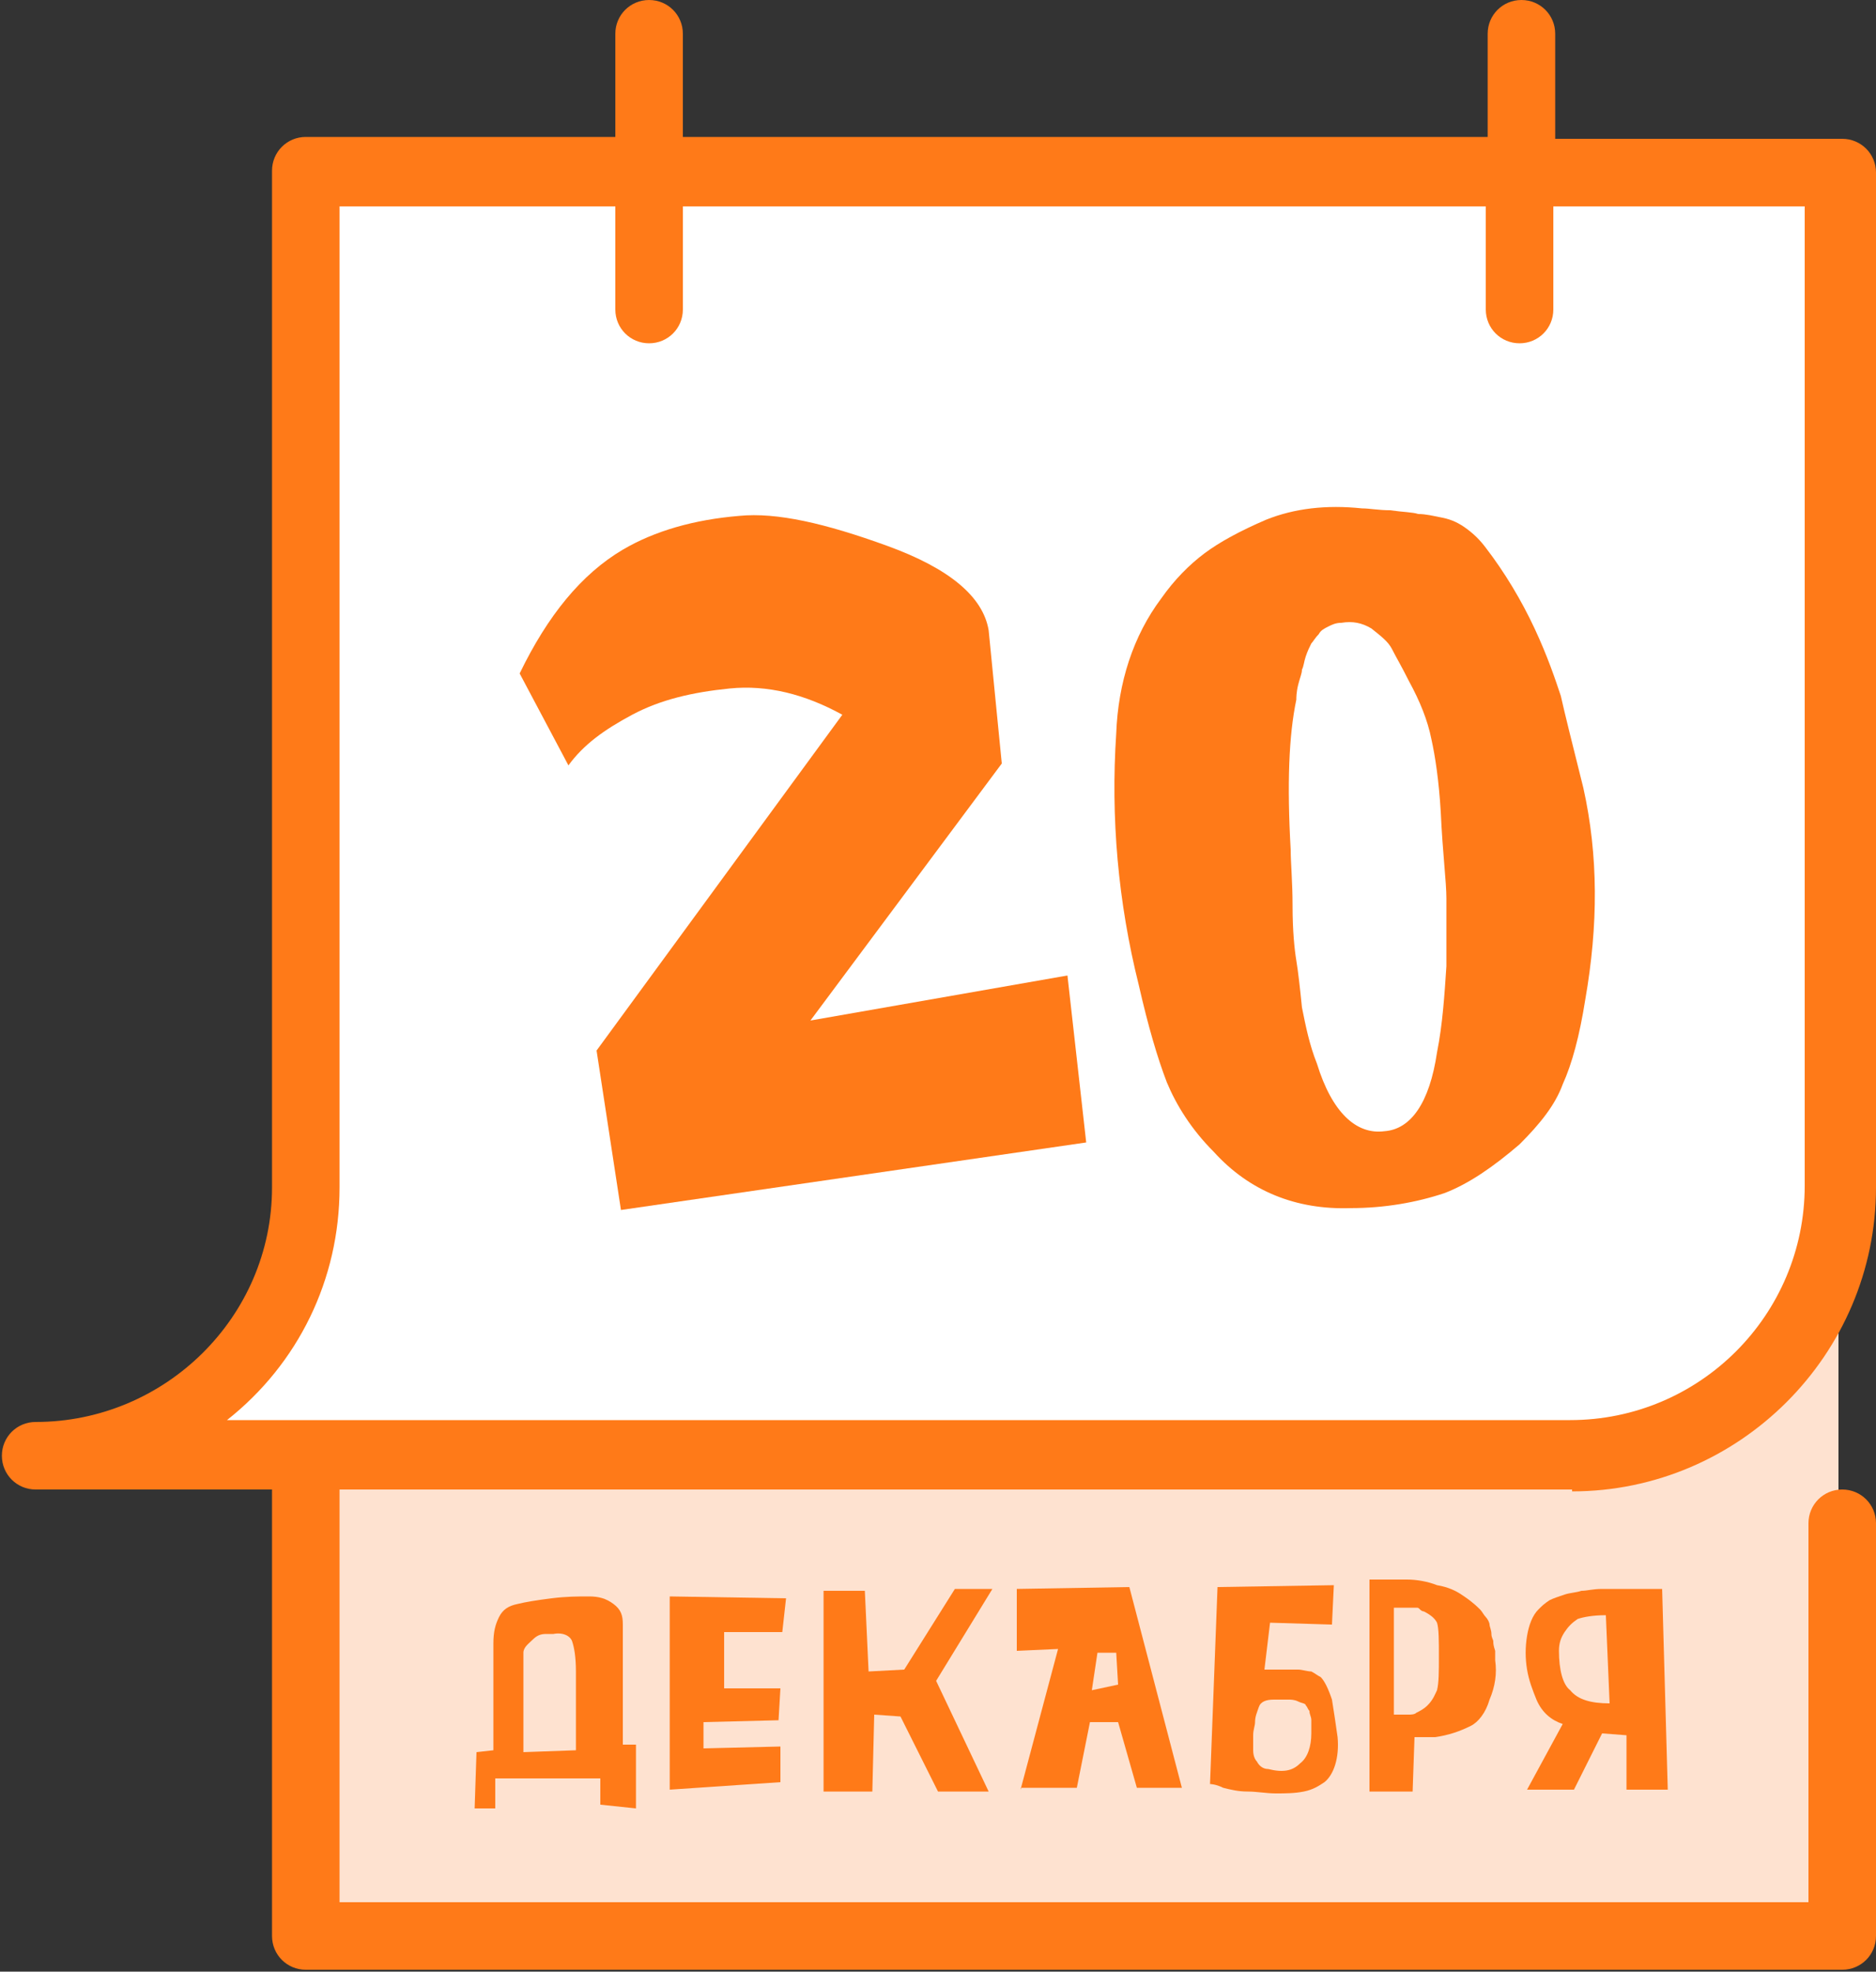
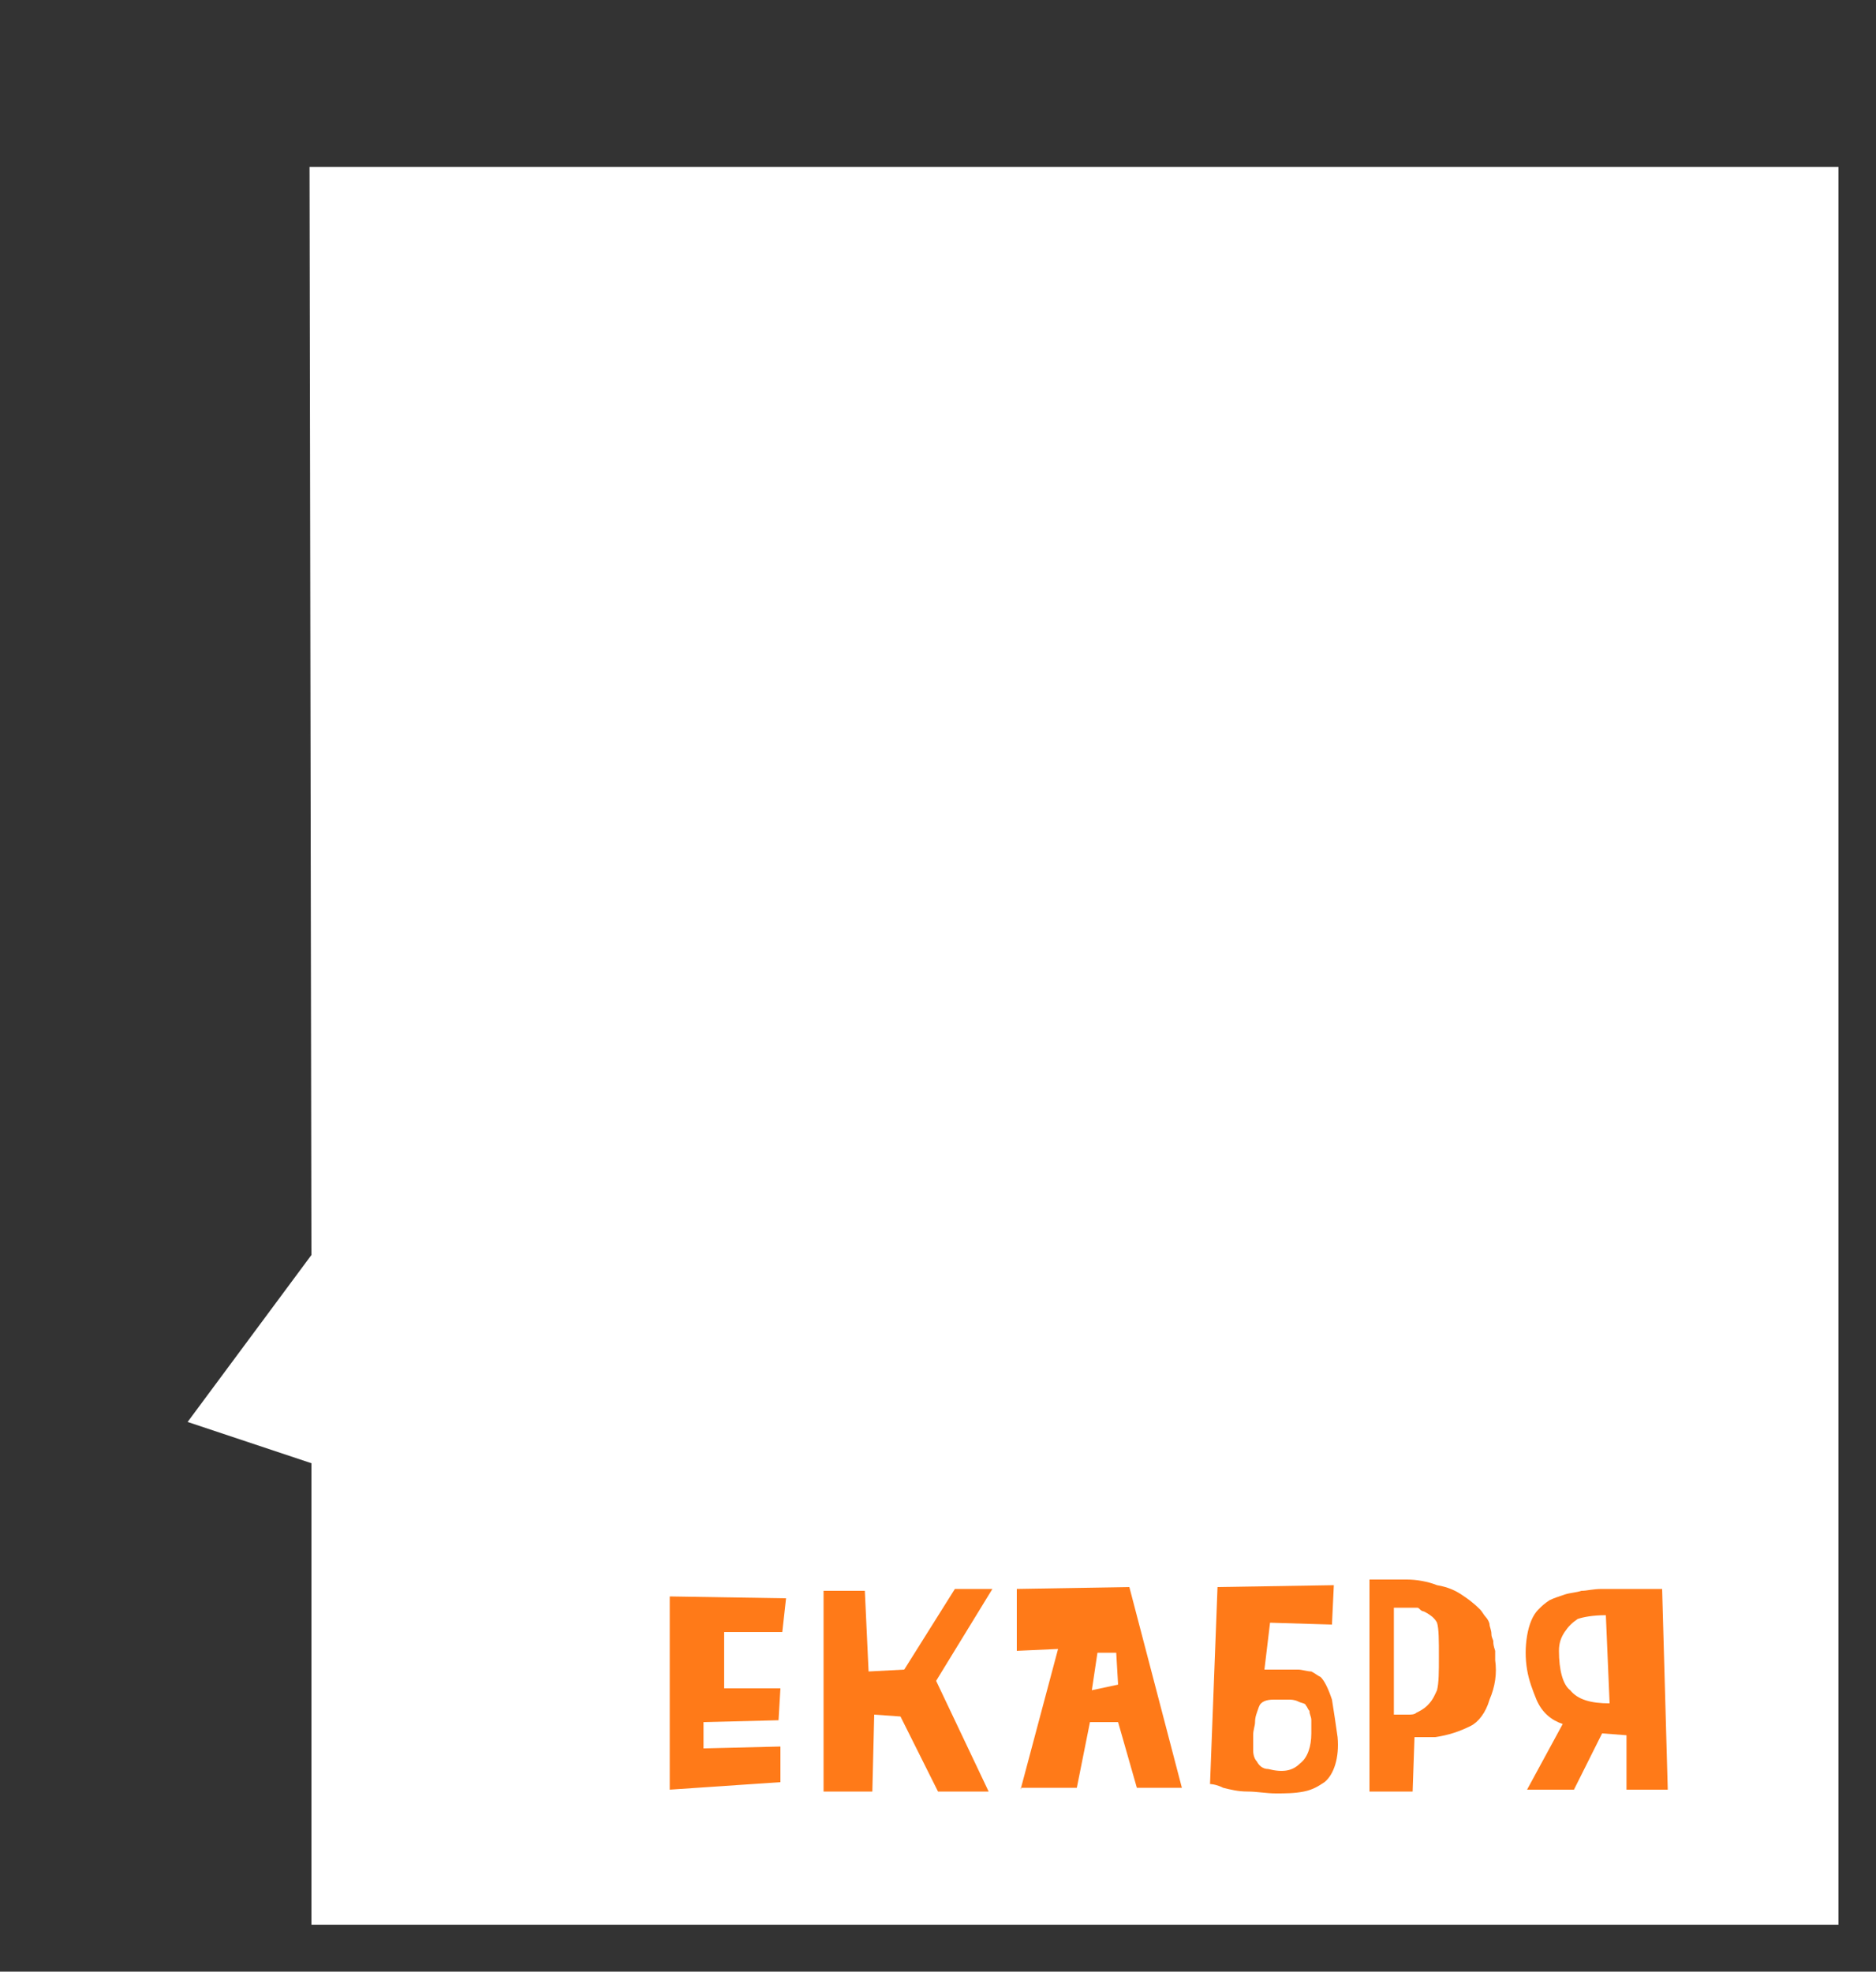
<svg xmlns="http://www.w3.org/2000/svg" id="Layer_1" x="0px" y="0px" viewBox="0 0 100 105.1" style="enable-background:new 0 0 100 105.1;" xml:space="preserve">
  <rect x="0" y="0" width="100" height="105.1" fill="#333333" stroke="none" />
  <style type="text/css"> .st0{fill:#FFFFFF;} .st1{fill:#EDE4FF;} .st2{fill:#7B4B9E;} .st3{fill:#C9B0FF;} .st4{fill-rule:evenodd;clip-rule:evenodd;fill:#C9B0FF;} .st5{fill-rule:evenodd;clip-rule:evenodd;fill:#FBAA75;stroke:#FFFFFF;stroke-width:4;stroke-miterlimit:10;} .st6{fill-rule:evenodd;clip-rule:evenodd;fill:#FBAA75;} .st7{fill-rule:evenodd;clip-rule:evenodd;fill:#FC686F;} .st8{fill:none;stroke:#FFA25D;stroke-width:6;stroke-miterlimit:10;} .st9{fill:#FFA25D;} .st10{fill:none;stroke:#FFCAA3;stroke-width:6;stroke-miterlimit:10;} .st11{fill:#FFCAA3;} .st12{fill:none;stroke:#FF7A18;stroke-width:6;stroke-miterlimit:10;} .st13{fill:#FF7A18;} .st14{fill:none;stroke:#FFFFFF;stroke-width:2.61;stroke-linecap:round;stroke-linejoin:round;stroke-miterlimit:10;} .st15{fill:none;stroke:#7B4B9E;stroke-width:2.61;stroke-linecap:round;stroke-linejoin:round;stroke-miterlimit:10;} .st16{fill:#784B98;} .st17{fill-rule:evenodd;clip-rule:evenodd;fill:url(#SVGID_1_);} .st18{fill:none;stroke:#FBAA75;stroke-width:2.61;stroke-linecap:round;stroke-linejoin:round;stroke-miterlimit:10;} .st19{fill:#F44E21;} .st20{fill:#7B4B9E;stroke:#7B4B9E;stroke-width:2;stroke-miterlimit:10;} .st21{fill:none;stroke:#7B4B9E;stroke-width:3;stroke-linecap:round;stroke-linejoin:round;stroke-miterlimit:10;} .st22{fill:#FBAA75;} .st23{fill:none;stroke:#3A335E;stroke-width:3;stroke-linecap:round;stroke-linejoin:round;stroke-miterlimit:10;} .st24{opacity:0.6;fill:#FFFFFF;} .st25{opacity:0.7;fill:#FFFFFF;} .st26{fill:#FF7F00;} .st27{fill:#7B4B9E;stroke:#7B4B9E;stroke-width:5;stroke-linecap:round;stroke-miterlimit:10;} .st28{clip-path:url(#SVGID_00000116936605279615012150000011499678269570730925_);} .st29{clip-path:url(#SVGID_00000062898766439227649570000000102095819581000370_);} .st30{clip-path:url(#SVGID_00000160868809564797678180000008347266245578682268_);} .st31{clip-path:url(#SVGID_00000111165905304665790890000004570171130744556437_);} .st32{clip-path:url(#SVGID_00000180351472366739333290000006675783006825467026_);} .st33{clip-path:url(#SVGID_00000156573430761424052530000010741713229947293078_);} .st34{clip-path:url(#SVGID_00000154423902840119921620000003588988808089353345_);} .st35{clip-path:url(#SVGID_00000135673904121617251410000006957254876688465070_);} .st36{clip-path:url(#SVGID_00000034087426306238275530000010304261360323259832_);} .st37{clip-path:url(#SVGID_00000176010496160851184770000001857221622264564372_);} .st38{fill:#FEE2D0;} </style>
  <g>
    <polygon class="st0" points="16.5,8.9 98,8.9 98,102.6 16.6,102.6 16.6,78 10,75.8 16.6,66.9 " />
-     <path class="st38" d="M16.6,78l0,24.6H98V65.9c0,0-0.2,11.3-14.8,11.3C69.2,77.1,16.6,78,16.6,78z" />
-     <path class="st13" d="M83.8,79.5c8.9,0,16.2-7.3,16.2-16.2V9.2c0-1-0.8-1.8-1.8-1.8H82.9V1.8c0-1-0.8-1.8-1.8-1.8s-1.8,0.8-1.8,1.8 v5.5H36.4V1.8c0-1-0.8-1.8-1.8-1.8s-1.8,0.8-1.8,1.8v5.5H16.3c-1,0-1.8,0.8-1.8,1.8v54.2c0,6.9-5.7,12.5-12.6,12.5 c-1,0-1.8,0.8-1.8,1.8c0,1,0.8,1.8,1.8,1.8h12.6v23.8c0,1,0.8,1.8,1.8,1.8h81.9c1,0,1.8-0.8,1.8-1.8v-22c0-1-0.8-1.8-1.8-1.8 s-1.8,0.8-1.8,1.8v20.2H18.1v-22H83.8z M18.1,63.3V11h14.7v5.5c0,1,0.8,1.8,1.8,1.8s1.8-0.8,1.8-1.8V11h42.8v5.5 c0,1,0.8,1.8,1.8,1.8s1.8-0.8,1.8-1.8V11h13.4v52.2c0,6.9-5.6,12.5-12.5,12.5H12.1C15.9,72.7,18.1,68.2,18.1,63.3z" />
    <g>
-       <path class="st13" d="M25.3,96.4l0.1-3l0.9-0.1l0-4.7c0-0.1,0-0.3,0-0.5c0-0.2,0-0.4,0-0.5c0-0.6,0.1-1,0.3-1.4s0.5-0.6,1-0.7 c0.4-0.1,1-0.2,1.8-0.3s1.4-0.1,2-0.1c0.5,0,0.9,0.1,1.3,0.4s0.5,0.6,0.5,1.1l0,6.4l0.7,0l0,3.4L32,96.2l0-1.4h-5.6v1.6H25.3z M27.9,88.1c0,0.5,0,1.4,0,2.7c0,1.3,0,2.2,0,2.6l2.8-0.1l0-4.2c0-0.8-0.1-1.3-0.2-1.6S30,87,29.5,87.1l-0.3,0c0,0-0.1,0-0.1,0 c-0.3,0-0.5,0.1-0.7,0.3S27.9,87.8,27.9,88.1z" />
      <path class="st13" d="M35.7,95.4V85.1l6.2,0.1L41.7,87h-3.1v3l3,0l-0.1,1.7l-4,0.1v1.4l4.1-0.1V95L35.7,95.4z" />
      <path class="st13" d="M43.9,95.4V84.8l2.2,0l0.2,4.3l1.9-0.1l2.7-4.3l2,0l-3,4.9l2.8,5.9H50l-2-4l-1.4-0.1l-0.1,4.1H43.9z" />
      <path class="st13" d="M54.4,95.4l2-7.5l-2.2,0.1l0-3.3l6-0.1l2.8,10.7h-2.4l-1-3.5h-1.5l-0.7,3.5H54.4z M59.5,88.1l-1,0l-0.3,2 l1.4-0.3L59.5,88.1z" />
      <path class="st13" d="M64.5,95.1l0.4-10.5l6.2-0.1L71,86.6l-3.3-0.1L67.4,89c0,0,0.2,0,0.5,0c0.3,0,0.5,0,0.7,0c0.2,0,0.4,0,0.6,0 s0.5,0.1,0.7,0.1c0.2,0.1,0.3,0.2,0.5,0.3c0.2,0.2,0.4,0.6,0.6,1.2c0.1,0.6,0.2,1.3,0.3,2c0.1,1.1-0.2,2-0.7,2.4 c-0.3,0.2-0.6,0.4-1.1,0.5c-0.5,0.1-1,0.1-1.5,0.1c-0.5,0-1-0.1-1.5-0.1s-0.9-0.1-1.3-0.2C64.8,95.1,64.5,95.1,64.5,95.1z M67.9,90.6c-0.4,0-0.7,0.1-0.8,0.4c-0.1,0.3-0.2,0.5-0.2,0.8c0,0.2-0.1,0.4-0.1,0.7c0,0.2,0,0.5,0,0.8c0,0.3,0.1,0.5,0.2,0.6 c0.1,0.2,0.3,0.4,0.6,0.4c0.8,0.2,1.3,0.1,1.7-0.3c0.4-0.3,0.6-0.9,0.6-1.6c0-0.3,0-0.5,0-0.7s-0.1-0.3-0.1-0.5 c-0.1-0.1-0.1-0.2-0.2-0.3c0-0.1-0.2-0.1-0.4-0.2c-0.2-0.1-0.4-0.1-0.5-0.1S68.3,90.6,67.9,90.6z" />
      <path class="st13" d="M73,84.2c0.8,0,1.4,0,2,0c0.5,0,1.1,0.1,1.6,0.3c0.6,0.1,1,0.3,1.3,0.5c0.3,0.2,0.6,0.4,1,0.8 c0.1,0.1,0.2,0.3,0.3,0.4c0.1,0.1,0.2,0.3,0.2,0.4s0.1,0.3,0.1,0.5s0.1,0.3,0.1,0.4s0,0.2,0.1,0.5c0,0.2,0,0.4,0,0.5 c0.1,0.7,0,1.4-0.3,2.1c-0.2,0.7-0.6,1.2-1,1.4c-0.6,0.3-1.2,0.5-1.9,0.6c-0.1,0-0.3,0-0.6,0h-0.5l-0.1,2.9h-2.3c0-1,0-2.9,0-5.7 S73,85,73,84.2z M74.3,91.4c0.1,0,0.3,0,0.4,0c0.2,0,0.3,0,0.4,0c0.1,0,0.3,0,0.4-0.1c0.2-0.1,0.4-0.2,0.6-0.4 c0.3-0.3,0.4-0.6,0.5-0.8c0.1-0.4,0.1-1,0.1-1.8c0-0.8,0-1.5-0.1-1.8c-0.1-0.2-0.3-0.4-0.7-0.6c0,0-0.1,0-0.2-0.1 s-0.1-0.1-0.2-0.1c0,0-0.1,0-0.1,0c-0.1,0-0.1,0-0.1,0c0,0-0.1,0-0.1,0c-0.1,0-0.1,0-0.2,0s-0.1,0-0.2,0c-0.1,0-0.2,0-0.2,0h-0.3 L74.3,91.4z" />
      <path class="st13" d="M88.9,95.4h-2.2l0-2.9l-1.3-0.1l-1.5,3h-2.5l1.9-3.5c-0.6-0.2-1.1-0.6-1.4-1.3c-0.2-0.5-0.4-1-0.5-1.6 c-0.1-0.6-0.1-1.2,0-1.8c0.1-0.6,0.3-1.1,0.6-1.4c0.2-0.2,0.3-0.3,0.6-0.5c0.2-0.1,0.5-0.2,0.8-0.3c0.3-0.1,0.6-0.1,0.9-0.2 c0.3,0,0.6-0.1,1.1-0.1s0.8,0,1.1,0c0.3,0,0.6,0,1.1,0c0.5,0,0.8,0,1,0L88.9,95.4z M85.8,90.8l-0.2-4.7c-0.7,0-1.2,0.1-1.5,0.2 c-0.3,0.2-0.5,0.4-0.7,0.7c-0.2,0.3-0.3,0.6-0.3,1c0,1,0.2,1.8,0.6,2.1C84.1,90.6,84.8,90.8,85.8,90.8z" />
    </g>
    <g>
-       <path class="st13" d="M27.7,35.9c1.5-3.1,3.3-5.3,5.5-6.6c1.7-1,3.8-1.6,6.2-1.8c2-0.2,4.6,0.4,7.9,1.6c3.3,1.2,5.1,2.7,5.4,4.5 l0.7,7.1L43.2,54.4L56.9,52l1,8.9l-24.8,3.6L31.8,56l13.1-17.9c-2-1.1-4-1.6-6-1.4c-2,0.2-3.7,0.6-5.2,1.4 c-1.5,0.8-2.6,1.6-3.4,2.7L27.7,35.9z" />
-       <path class="st13" d="M72,64.4c-2.9,0.1-5.4-0.9-7.3-3c-1.2-1.2-2-2.5-2.5-3.7c-0.5-1.3-1-3-1.5-5.2c-1.1-4.4-1.5-8.9-1.2-13.4 c0.1-2.7,0.9-5.2,2.4-7.2c0.7-1,1.5-1.8,2.3-2.4c0.8-0.6,1.9-1.2,3.3-1.8c1.5-0.6,3.2-0.8,5.1-0.6c0.4,0,0.9,0.1,1.5,0.1 c0.7,0.1,1.2,0.1,1.5,0.2c0.4,0,0.8,0.1,1.3,0.2c0.5,0.1,0.9,0.3,1.3,0.6c0.4,0.3,0.7,0.6,1,1c1,1.3,1.9,2.8,2.6,4.3 c0.7,1.5,1.1,2.7,1.4,3.6c0.2,0.9,0.6,2.5,1.2,4.9c0.8,3.6,0.8,7.3,0.1,11.3c-0.3,1.9-0.7,3.4-1.2,4.5c-0.4,1.1-1.2,2.1-2.3,3.2 c-1.4,1.2-2.7,2.1-4,2.6C75.5,64.1,73.8,64.4,72,64.4z M71.5,33.2c-0.3,0-0.5,0.1-0.7,0.2c-0.2,0.1-0.4,0.2-0.5,0.4 c-0.2,0.2-0.3,0.4-0.4,0.5c-0.1,0.2-0.2,0.4-0.3,0.7c-0.1,0.3-0.1,0.5-0.2,0.7c0,0.2-0.1,0.4-0.2,0.8s-0.1,0.7-0.1,0.8 c-0.4,1.9-0.5,4.5-0.3,8c0,0.7,0.1,1.7,0.1,3s0.1,2.3,0.2,2.9s0.2,1.5,0.3,2.5c0.2,1,0.4,2,0.8,3c0.8,2.6,2.1,3.8,3.6,3.6 c1.4-0.1,2.4-1.5,2.8-4.2c0.3-1.5,0.4-3.1,0.5-4.6c0-1.5,0-2.7,0-3.6c0-0.9-0.2-2.4-0.3-4.6c-0.1-1.7-0.3-3-0.5-3.9 c-0.2-1-0.6-2-1.2-3.1c-0.4-0.8-0.7-1.3-0.9-1.7c-0.2-0.4-0.6-0.7-1.1-1.1C72.6,33.2,72.1,33.1,71.5,33.2z" />
-     </g>
+       </g>
  </g>
</svg>